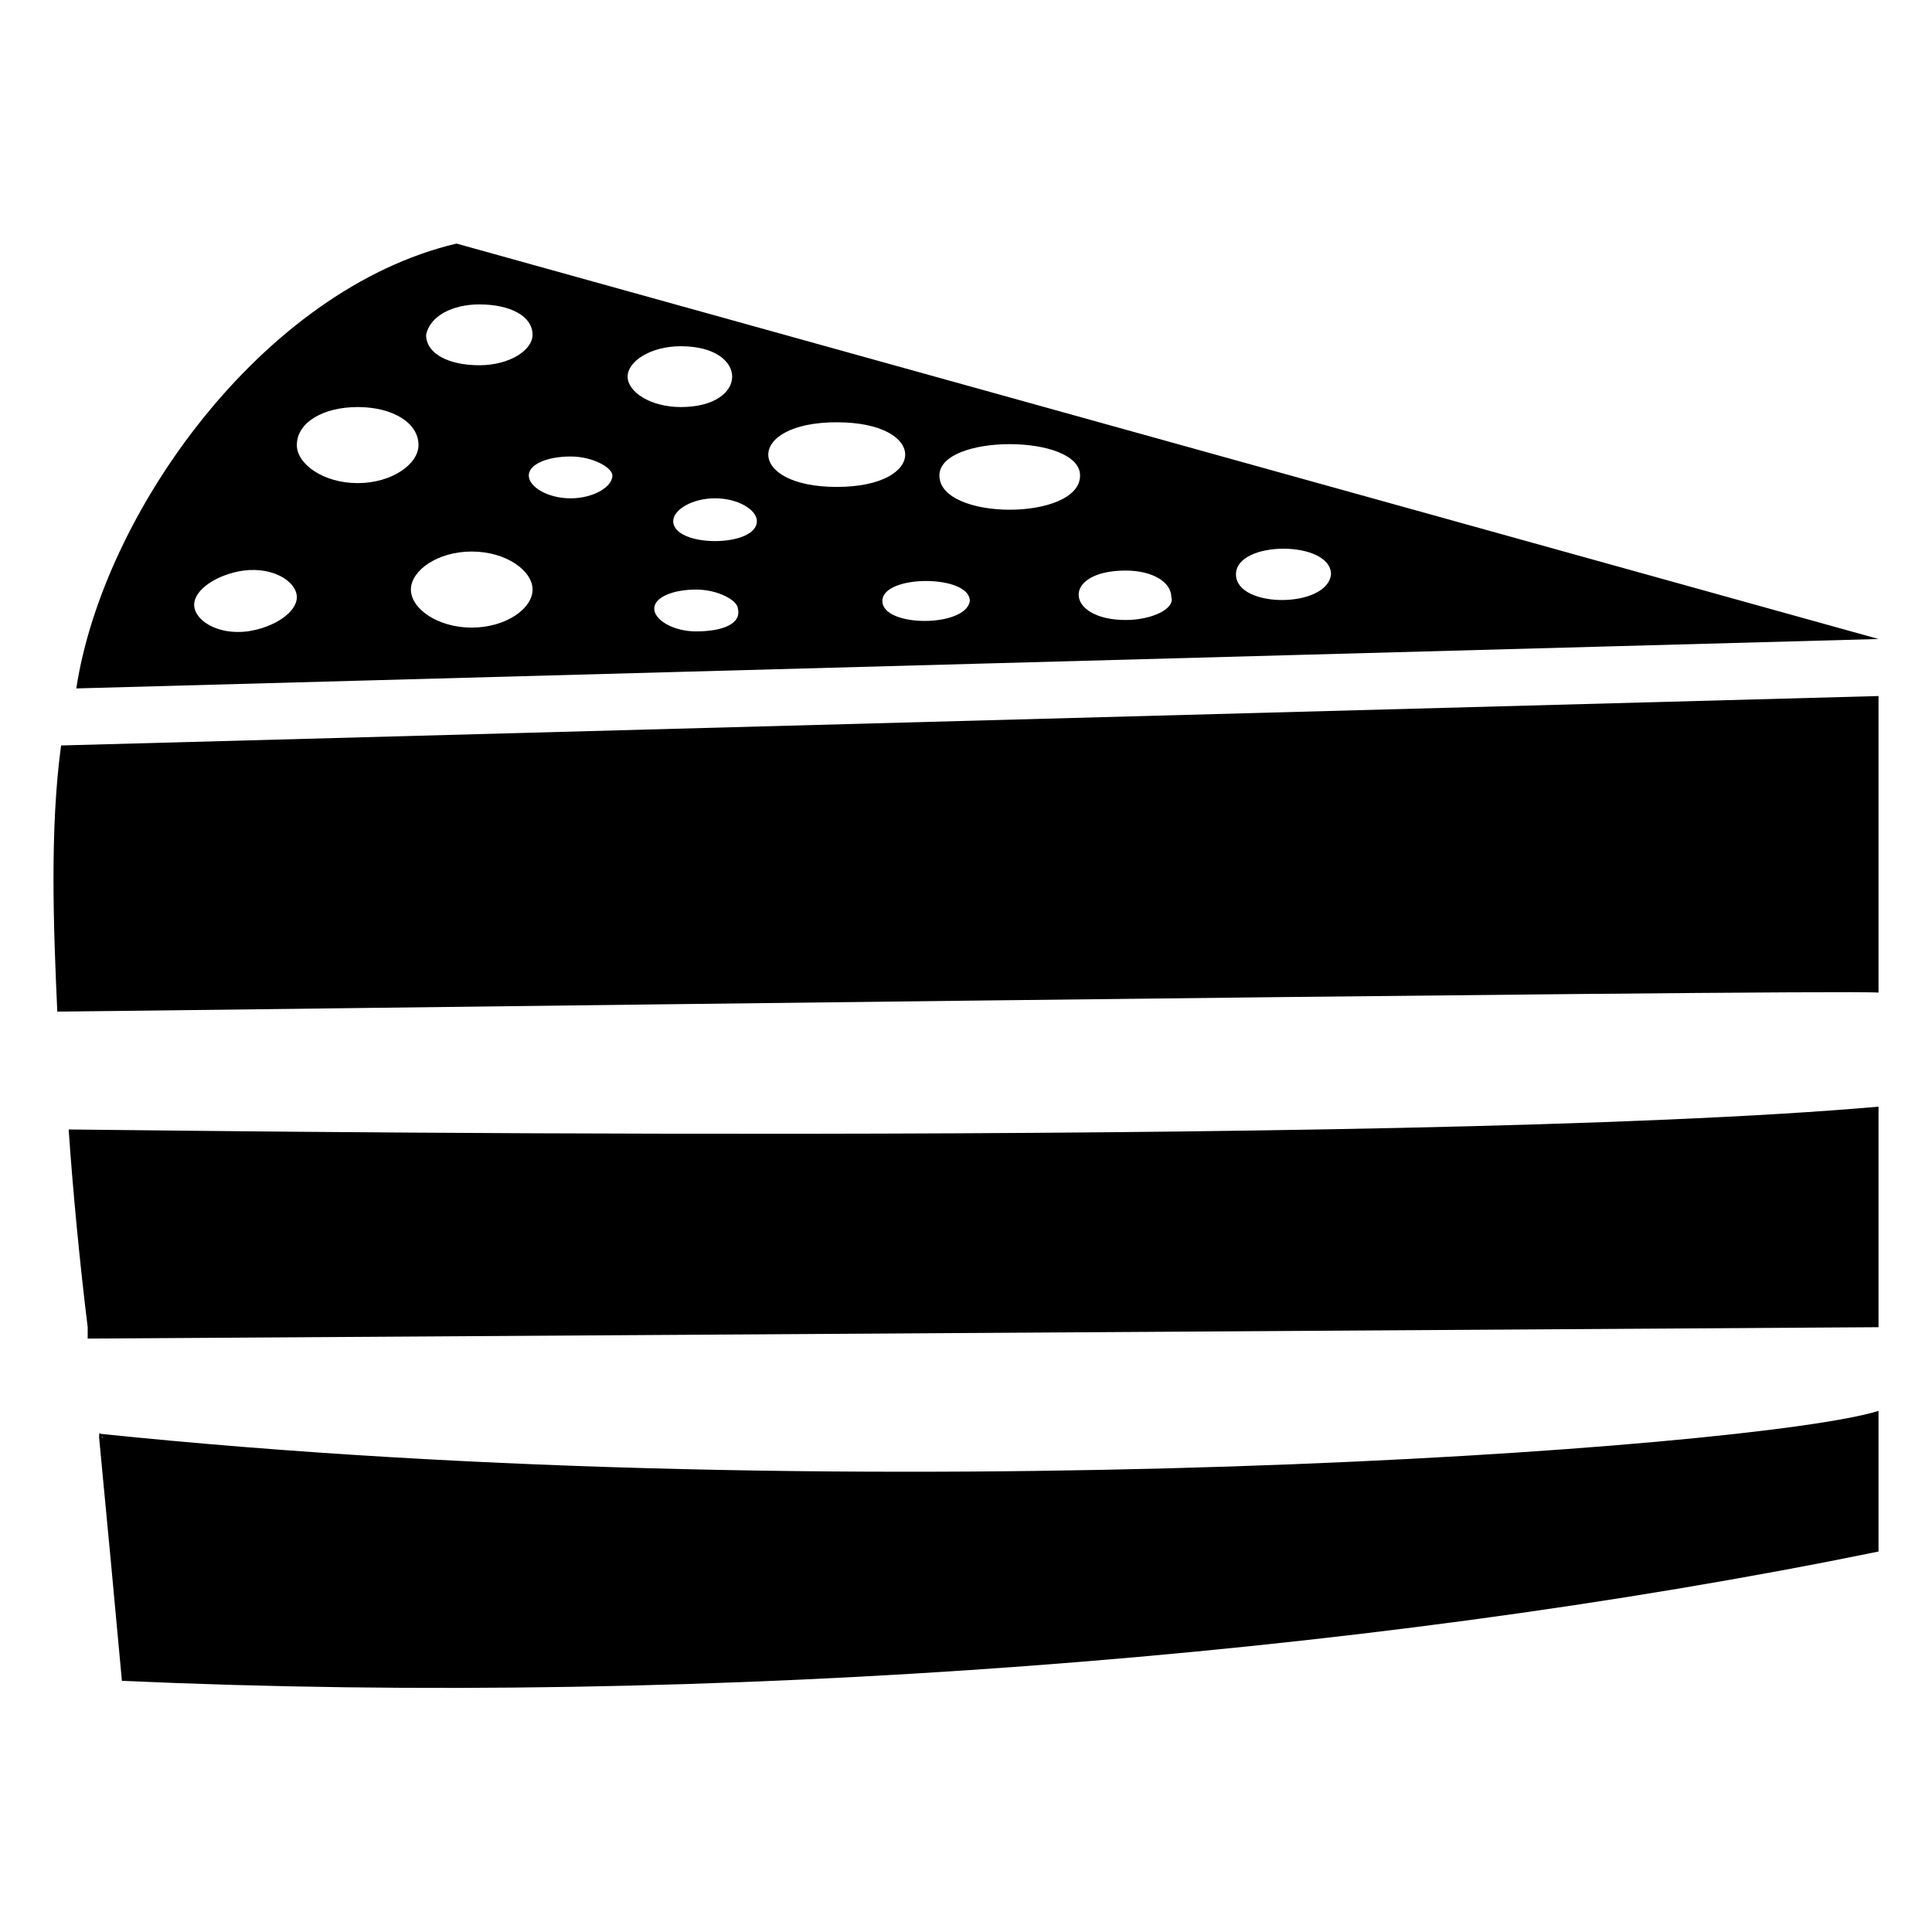
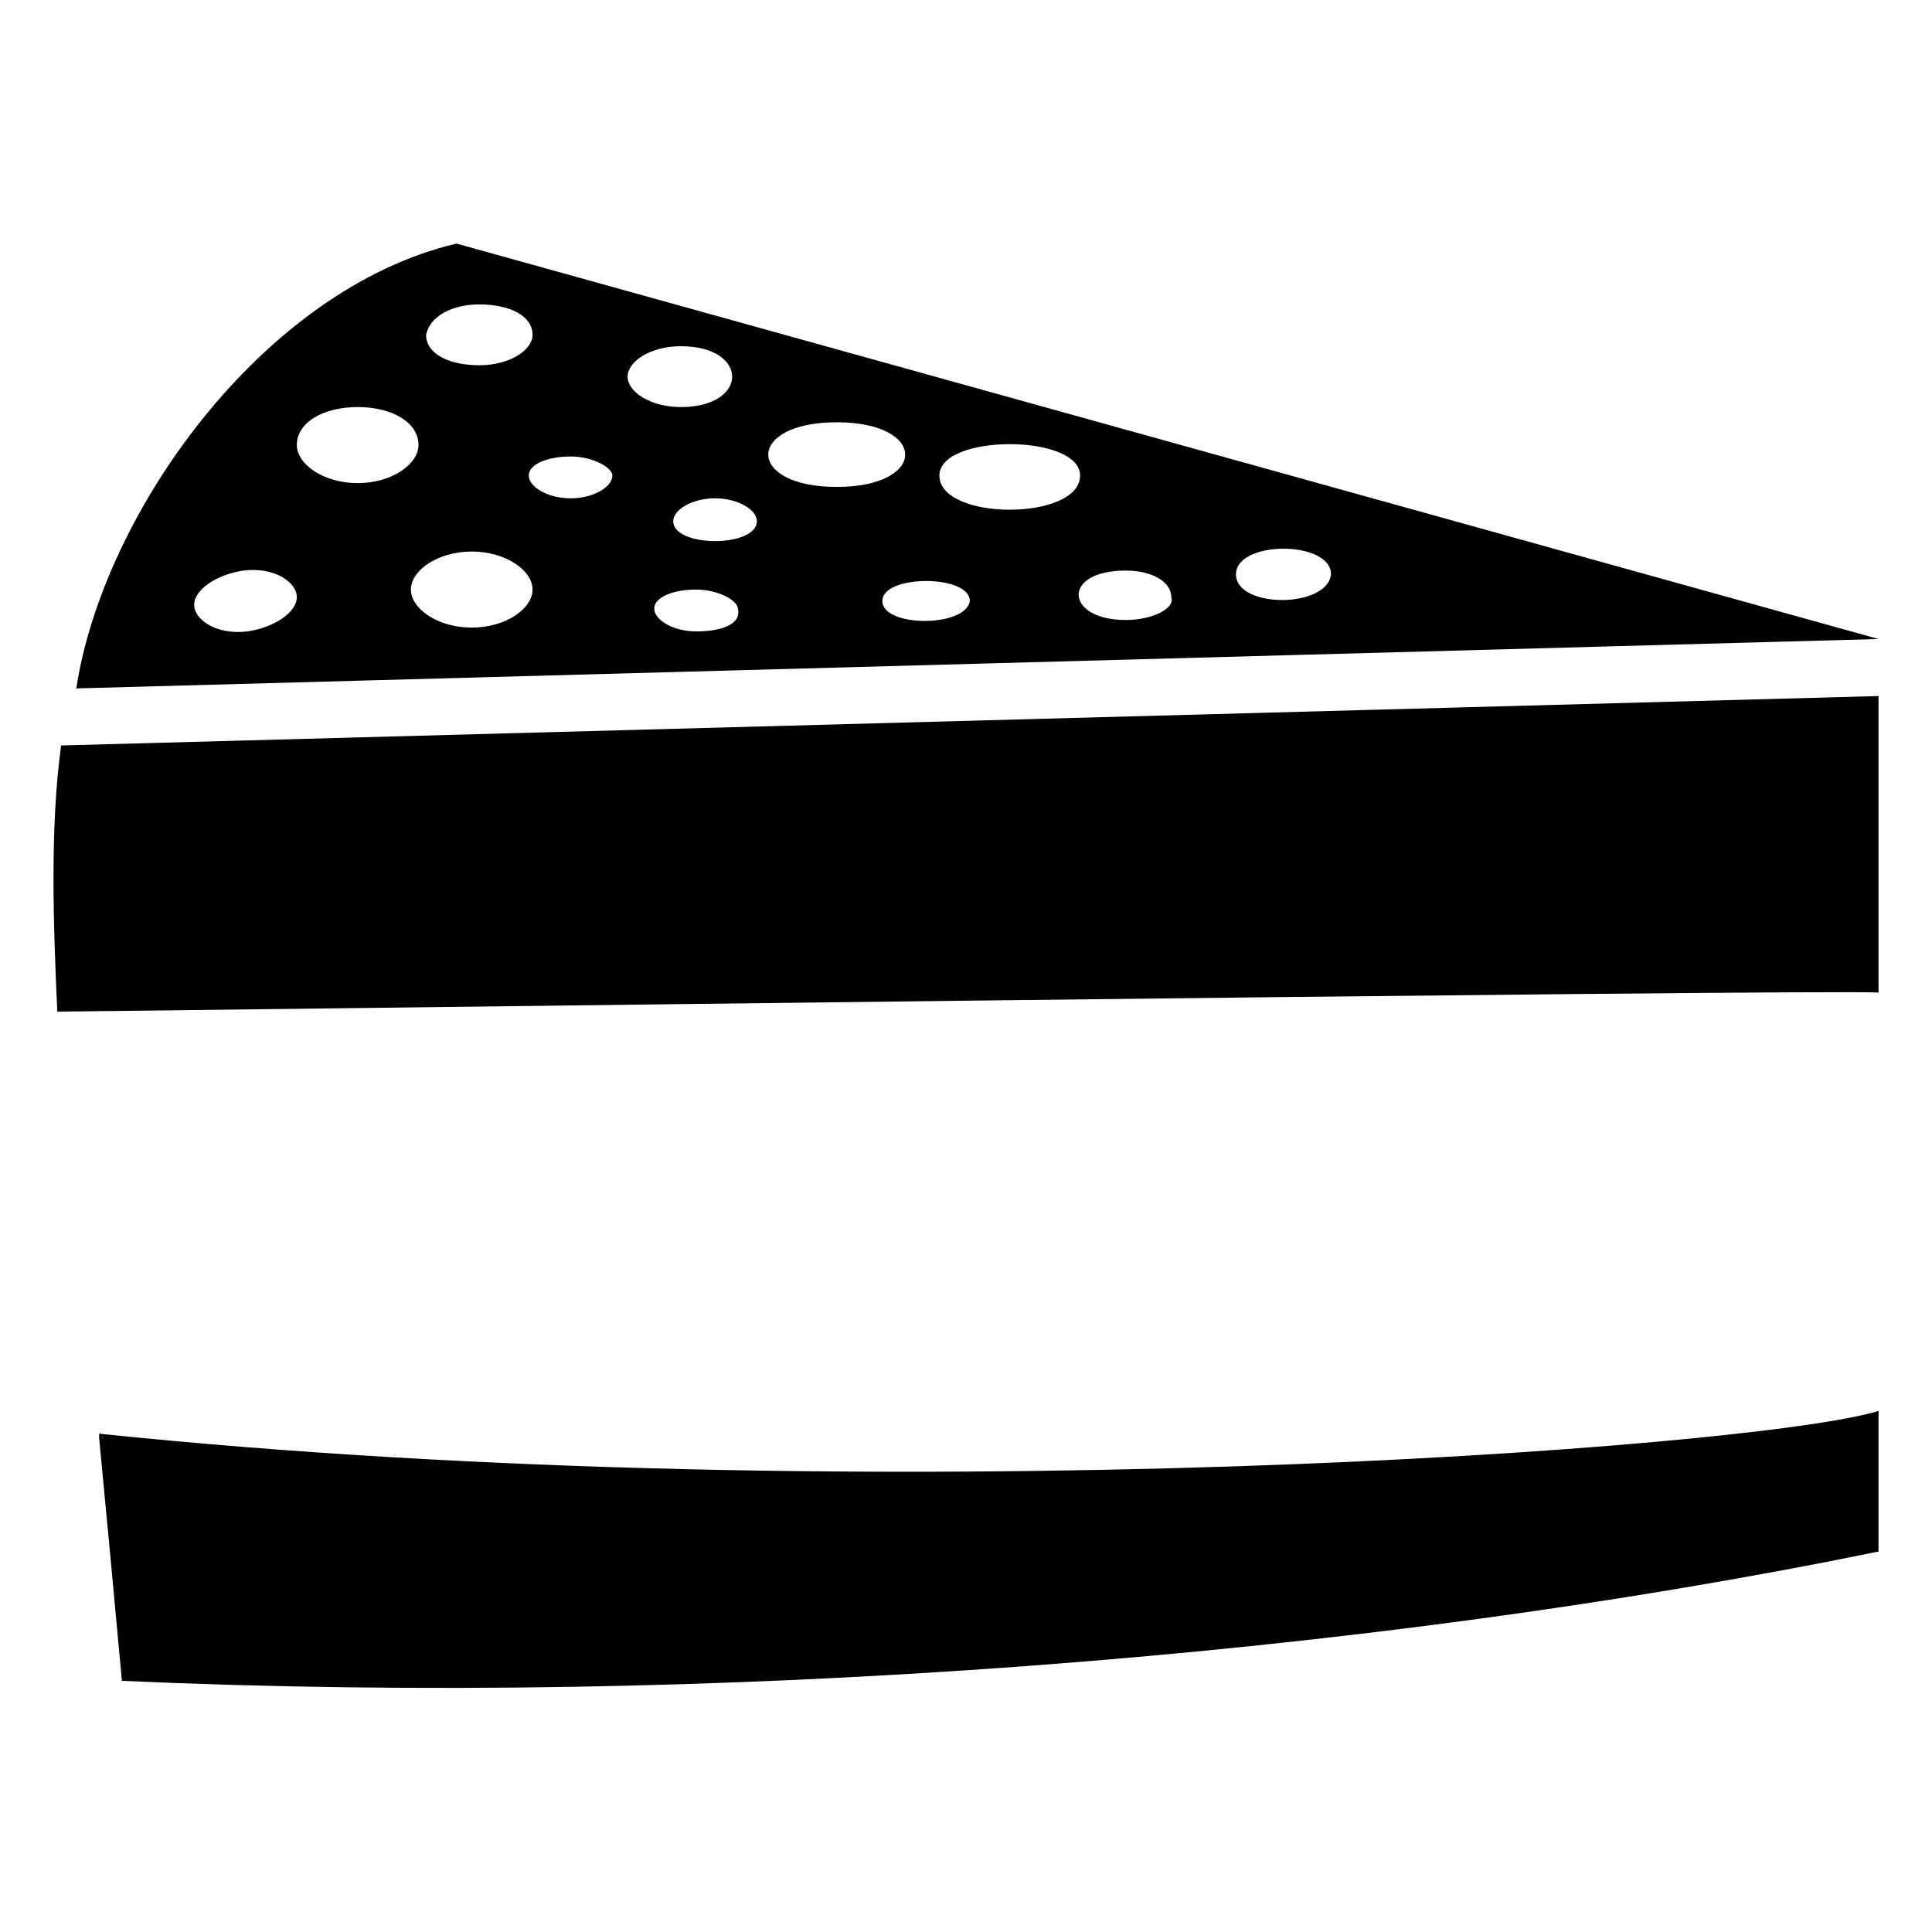
<svg xmlns="http://www.w3.org/2000/svg" fill="#000000" width="800px" height="800px" version="1.1" viewBox="144 144 512 512">
  <g>
    <path d="m264.98 208.55c-51.387 12.09-93.707 71.539-100.76 117.89l477.61-13.098zm6.047 16.121c8.062 0 14.105 3.023 14.105 8.062 0 4.031-6.047 8.062-14.105 8.062-8.062 0-14.105-3.023-14.105-8.062 1.008-5.039 7.051-8.062 14.105-8.062zm-61.465 86.656c-8.062 1.008-14.105-3.023-14.105-7.055s6.047-8.062 13.098-9.07c8.062-1.008 14.105 3.023 14.105 7.055s-6.043 8.062-13.098 9.07zm29.223-39.297c-9.07 0-16.121-5.039-16.121-10.078 0-6.047 7.055-10.078 16.121-10.078 9.07 0 16.121 4.031 16.121 10.078 0 5.039-7.055 10.078-16.121 10.078zm30.227 38.289c-9.07 0-16.121-5.039-16.121-10.078 0-5.039 7.055-10.078 16.121-10.078 9.07 0 16.121 5.039 16.121 10.078 0 5.039-7.051 10.078-16.121 10.078zm26.199-34.258c-6.047 0-11.082-3.023-11.082-6.047s5.039-5.039 11.082-5.039c6.047 0 11.082 3.023 11.082 5.039 0 3.023-5.039 6.047-11.082 6.047zm15.113-32.246c0-4.031 6.047-8.062 14.105-8.062 18.137 0 18.137 16.121 0 16.121-8.059 0.004-14.105-4.027-14.105-8.059zm18.137 67.512c-6.047 0-11.082-3.023-11.082-6.047s5.039-5.039 11.082-5.039c6.047 0 11.082 3.023 11.082 5.039 1.012 4.031-4.027 6.047-11.082 6.047zm-6.047-29.223c0-3.023 5.039-6.047 11.082-6.047 6.047 0 11.082 3.023 11.082 6.047 0.004 7.055-22.164 7.055-22.164 0zm43.328-26.195c24.184 0 24.184 17.129 0 17.129-24.184 0-24.184-17.129 0-17.129zm12.094 47.355c0-7.055 23.176-7.055 23.176 0-1.008 7.055-23.176 7.055-23.176 0zm15.113-33.25c0-11.082 37.281-11.082 37.281 0 0 12.09-37.281 12.09-37.281 0zm49.375 38.289c-16.121 0-17.129-13.098 0-13.098 7.055 0 12.09 3.023 12.09 7.055 1.008 3.019-5.039 6.043-12.09 6.043zm29.219-12.09c0-9.07 25.191-9.07 25.191 0-1.008 9.066-25.191 9.066-25.191 0z" />
    <path d="m159.18 412.09c10.078 0 471.57-6.047 482.65-5.039v-78.594l-481.64 13.098c-3.019 22.168-2.012 48.367-1.008 70.535z" />
-     <path d="m162.2 443.32c1.008 15.113 3.023 36.273 5.039 52.395v3.023l474.59-3.019v-58.441c-125.95 11.082-469.55 6.043-479.63 6.043z" />
    <path d="m170.26 523.94 1.008 1.008c0 1.008-1.008-3.023-1.008 0 2.016 21.16 4.031 42.32 6.047 64.488 156.18 7.055 327.48-6.047 465.52-34.258v-37.281c-32.246 10.07-268.03 27.199-471.57 6.043z" />
  </g>
</svg>